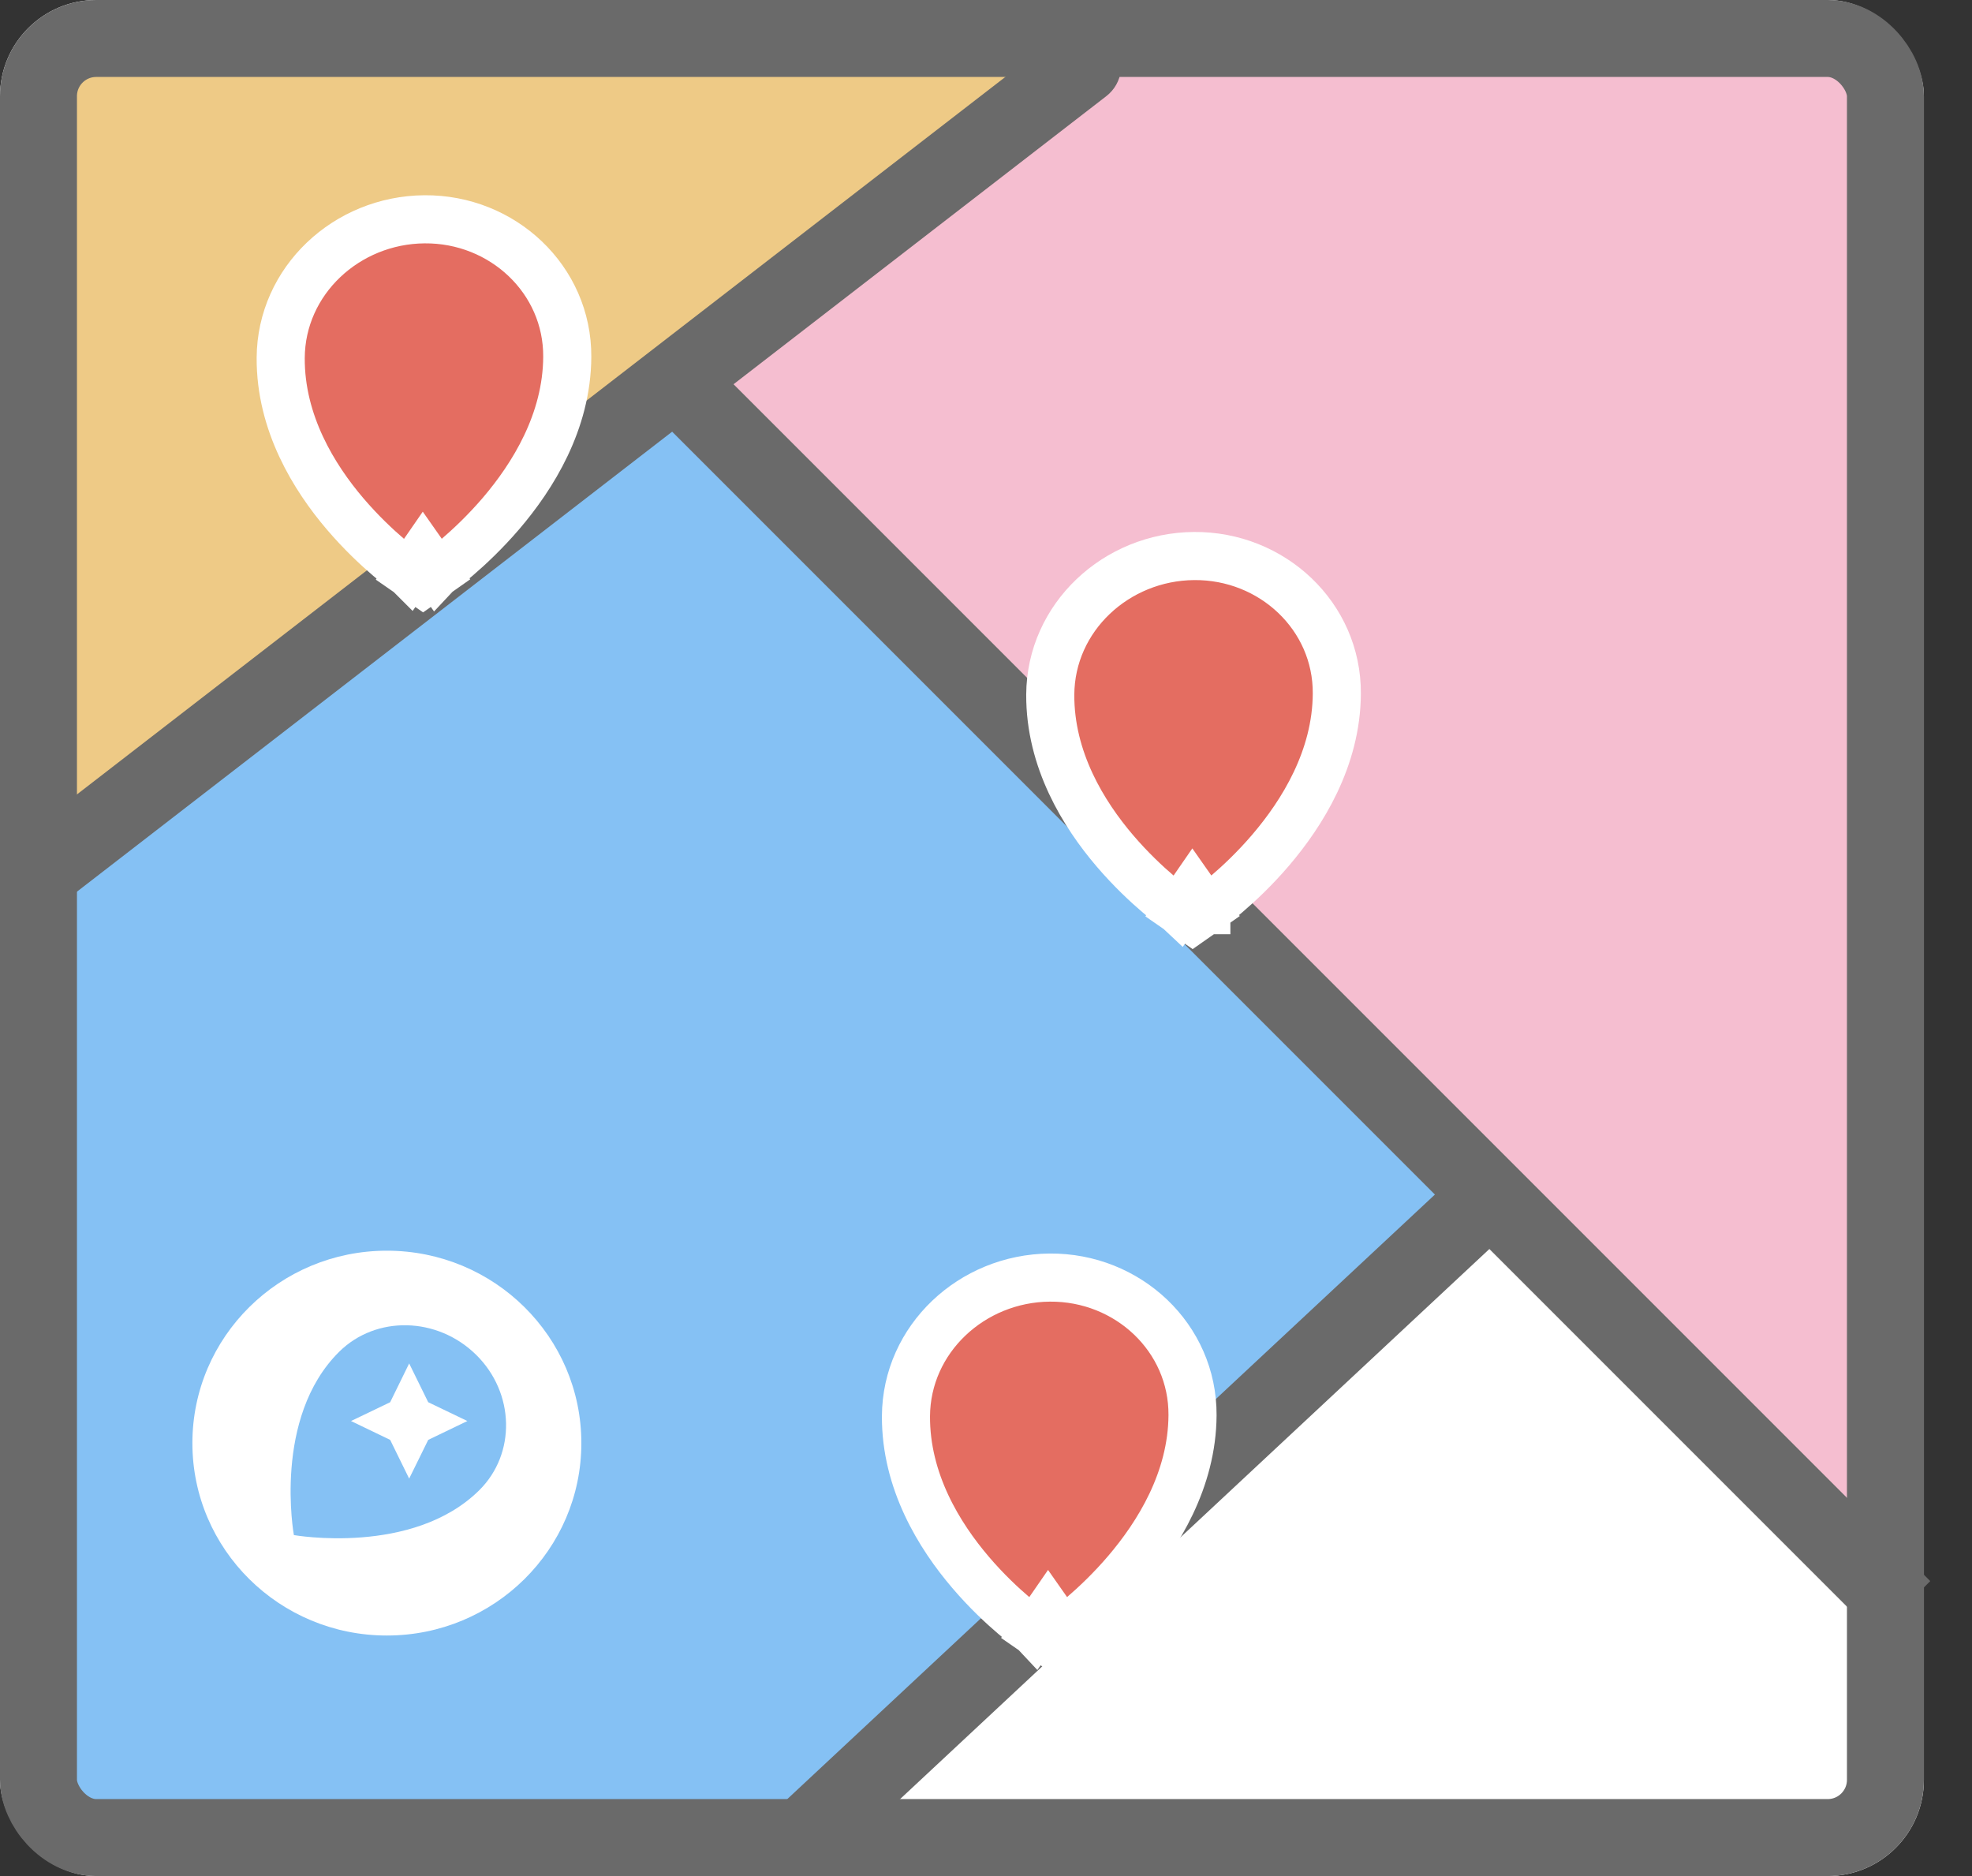
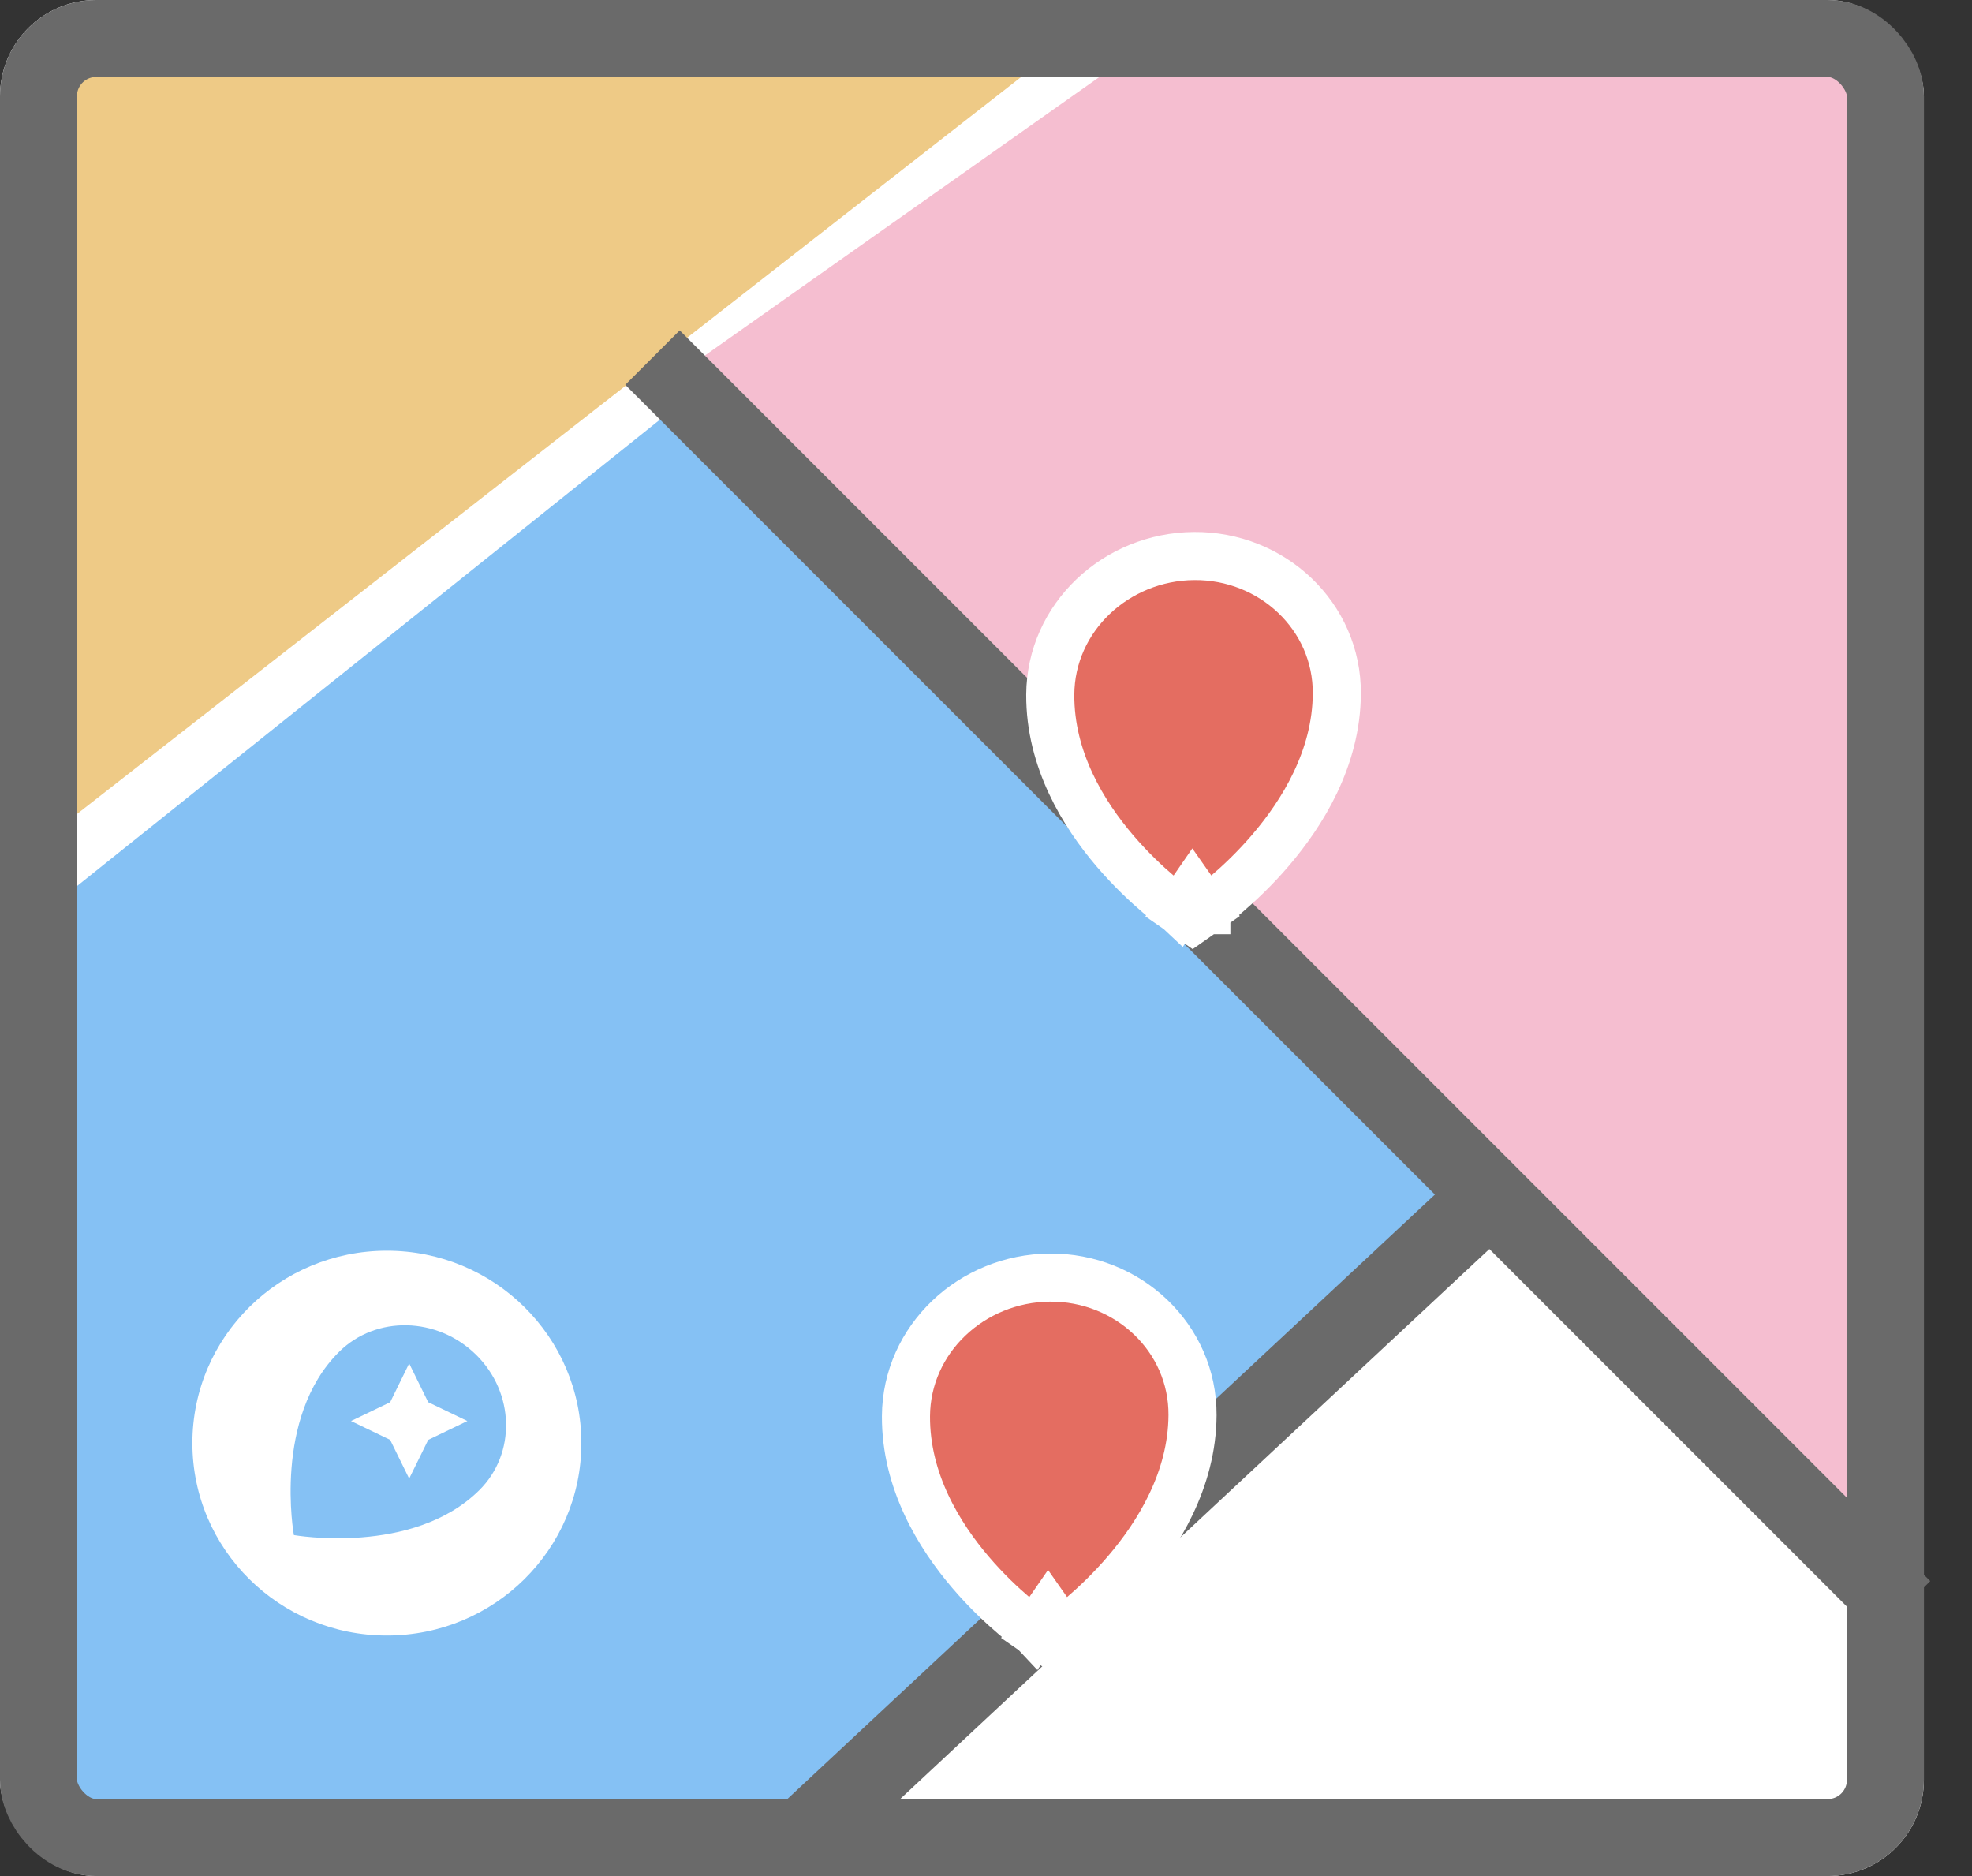
<svg xmlns="http://www.w3.org/2000/svg" width="41" height="39" viewBox="0 0 41 39" fill="none">
  <rect x="0" y="0" width="41" height="39" fill="#333333" stroke="none" />
  <rect width="40" height="39" rx="2" fill="white" />
  <path d="M14.5 7.5L23 1.5H39V32.5L14.5 7.5Z" fill="#F5BED0" />
  <path d="M1.5 18.5L14 8.5L30.5 25L17 38H1.5V18.5Z" fill="#85C1F4" />
  <path d="M1.5 17V1.5L22 1L1.5 17Z" fill="#EECA86" />
  <path d="M8.043 26C5.81 26 4 27.791 4 30C4 32.209 5.81 34 8.043 34C10.277 34 12.087 32.209 12.087 30C12.087 27.791 10.277 26 8.043 26ZM9.963 30.981C8.58 32.349 6.11 31.912 6.11 31.912C6.11 31.912 5.665 29.474 7.052 28.101C7.821 27.341 9.094 27.372 9.899 28.164C10.704 28.956 10.732 30.221 9.963 30.981Z" fill="white" />
  <path d="M8.507 28.344L8.112 29.15L7.298 29.541L8.112 29.933L8.507 30.738L8.903 29.933L9.717 29.541L8.903 29.15L8.507 28.344Z" fill="white" />
-   <path d="M23 2C23.35 1.73 23.414 1.227 23.144 0.878C22.874 0.528 22.371 0.464 22.022 0.734L23 2ZM1 19L23 2L22.022 0.734L0.022 17.734L1 19Z" fill="#6A6A6A" />
  <line x1="16.454" y1="38.415" x2="31.454" y2="24.415" stroke="#6A6A6A" stroke-width="1.6" />
  <line x1="13.566" y1="7.434" x2="39.566" y2="33.434" stroke="#6A6A6A" stroke-width="1.6" />
  <path d="M24.793 18.512L24.509 18.923L24.795 19.121L25.08 18.921L24.793 18.512ZM24.793 18.512C25.08 18.921 25.08 18.921 25.08 18.921L25.081 18.921L25.081 18.92L25.084 18.919L25.091 18.913L25.116 18.895C25.137 18.88 25.167 18.858 25.204 18.829C25.279 18.772 25.383 18.689 25.508 18.582C25.756 18.37 26.087 18.061 26.419 17.672C27.074 16.905 27.787 15.769 27.794 14.418C27.803 12.811 26.45 11.545 24.824 11.559C23.206 11.572 21.845 12.835 21.836 14.44C21.829 15.795 22.53 16.927 23.18 17.688C23.509 18.073 23.837 18.379 24.084 18.589C24.207 18.694 24.311 18.776 24.385 18.832C24.422 18.86 24.451 18.882 24.473 18.897L24.498 18.915L24.505 18.92L24.508 18.922L24.508 18.922L24.509 18.923C24.509 18.923 24.509 18.923 24.793 18.512Z" fill="#E46D61" stroke="white" />
-   <path d="M8.793 11.512L8.509 11.923L8.795 12.121L9.08 11.921L8.793 11.512ZM8.793 11.512C9.08 11.921 9.08 11.921 9.08 11.921L9.08 11.921L9.081 11.92L9.084 11.919L9.091 11.913L9.116 11.895C9.137 11.88 9.167 11.857 9.204 11.829C9.279 11.772 9.383 11.689 9.508 11.582C9.755 11.37 10.086 11.061 10.419 10.672C11.074 9.905 11.787 8.769 11.794 7.418C11.803 5.811 10.45 4.545 8.824 4.559C7.206 4.572 5.845 5.835 5.836 7.44C5.829 8.795 6.53 9.927 7.18 10.688C7.509 11.073 7.837 11.379 8.083 11.589C8.207 11.694 8.311 11.776 8.385 11.832C8.422 11.86 8.451 11.882 8.473 11.897L8.498 11.915L8.505 11.92L8.508 11.922L8.508 11.922L8.509 11.923C8.509 11.923 8.509 11.923 8.793 11.512Z" fill="#E46D61" stroke="white" />
  <path d="M21.793 33.512L21.509 33.923L21.795 34.121L22.08 33.921L21.793 33.512ZM21.793 33.512C22.08 33.921 22.08 33.921 22.08 33.921L22.081 33.921L22.081 33.92L22.084 33.919L22.091 33.913L22.116 33.895C22.137 33.88 22.167 33.858 22.204 33.829C22.279 33.772 22.383 33.689 22.508 33.583C22.756 33.37 23.087 33.061 23.419 32.672C24.074 31.905 24.787 30.769 24.794 29.419C24.803 27.811 23.45 26.545 21.824 26.559C20.206 26.572 18.845 27.835 18.836 29.44C18.829 30.795 19.53 31.927 20.18 32.688C20.509 33.074 20.837 33.379 21.084 33.589C21.207 33.694 21.311 33.776 21.385 33.832C21.422 33.86 21.451 33.882 21.473 33.897L21.498 33.915L21.505 33.92L21.508 33.922L21.508 33.922L21.509 33.923C21.509 33.923 21.509 33.923 21.793 33.512Z" fill="#E46D61" stroke="white" />
  <rect x="0.8" y="0.8" width="38.4" height="37.4" rx="1.2" stroke="#6A6A6A" stroke-width="1.6" />
</svg>